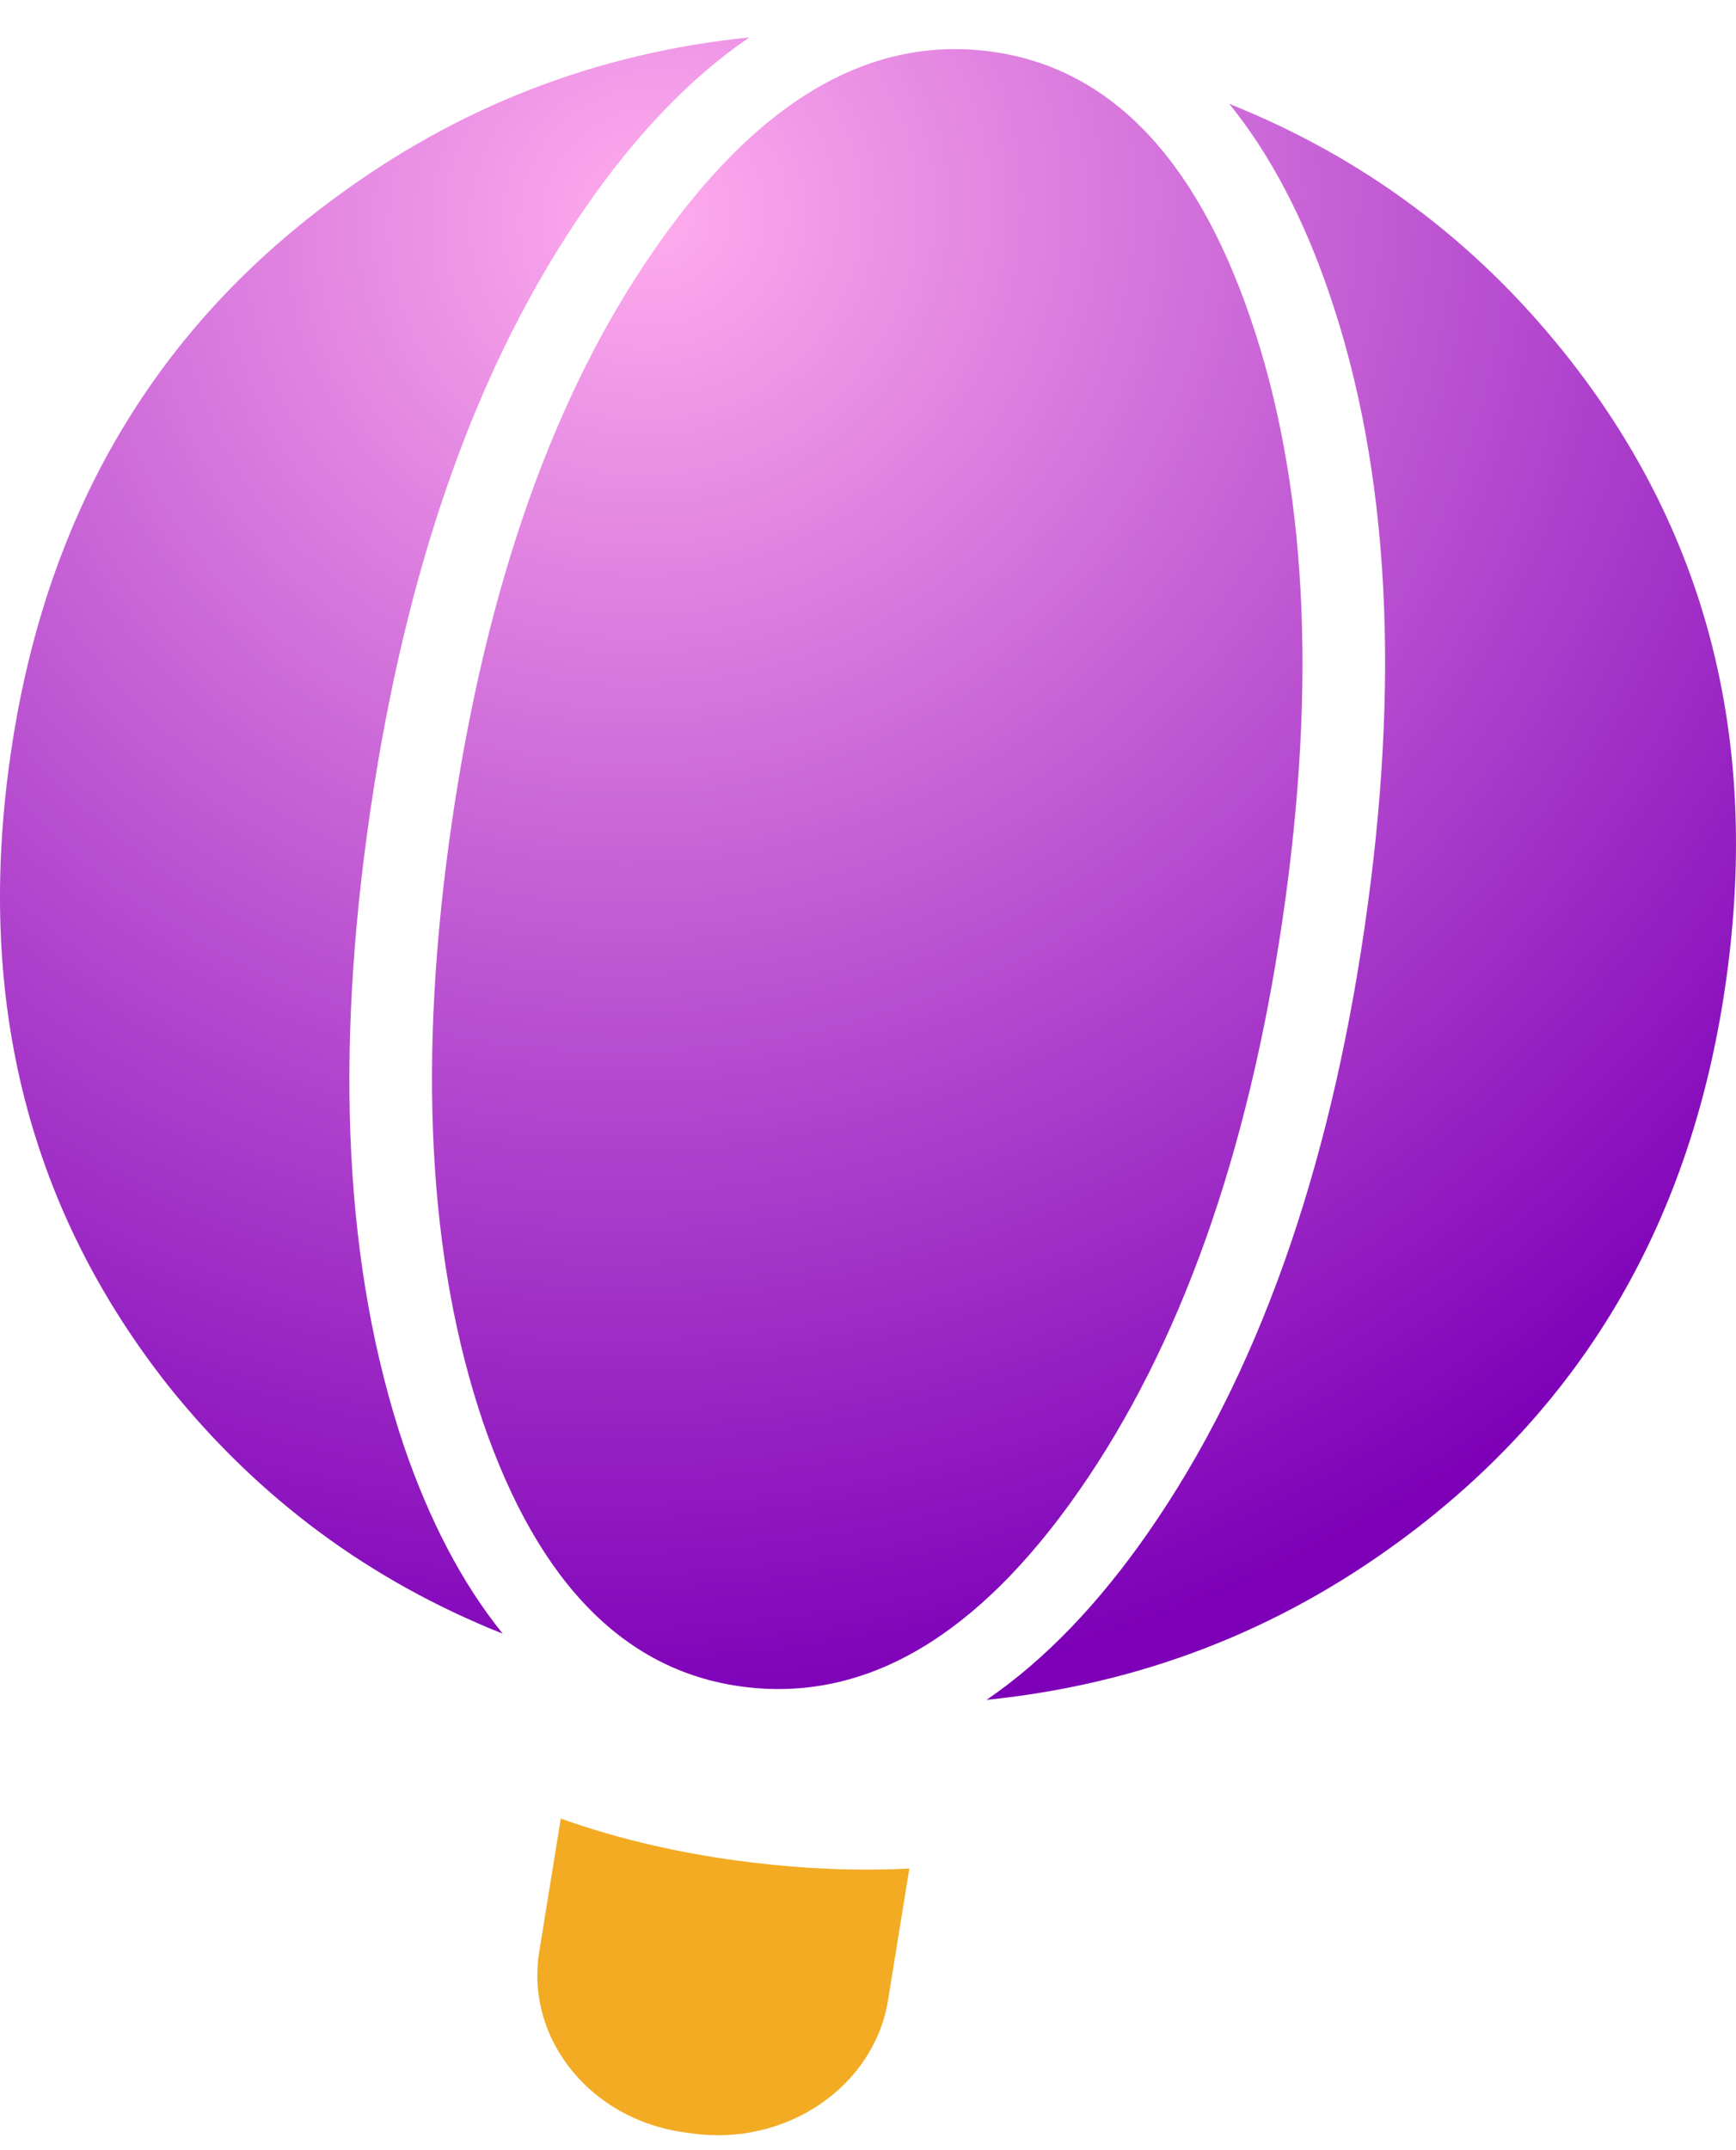
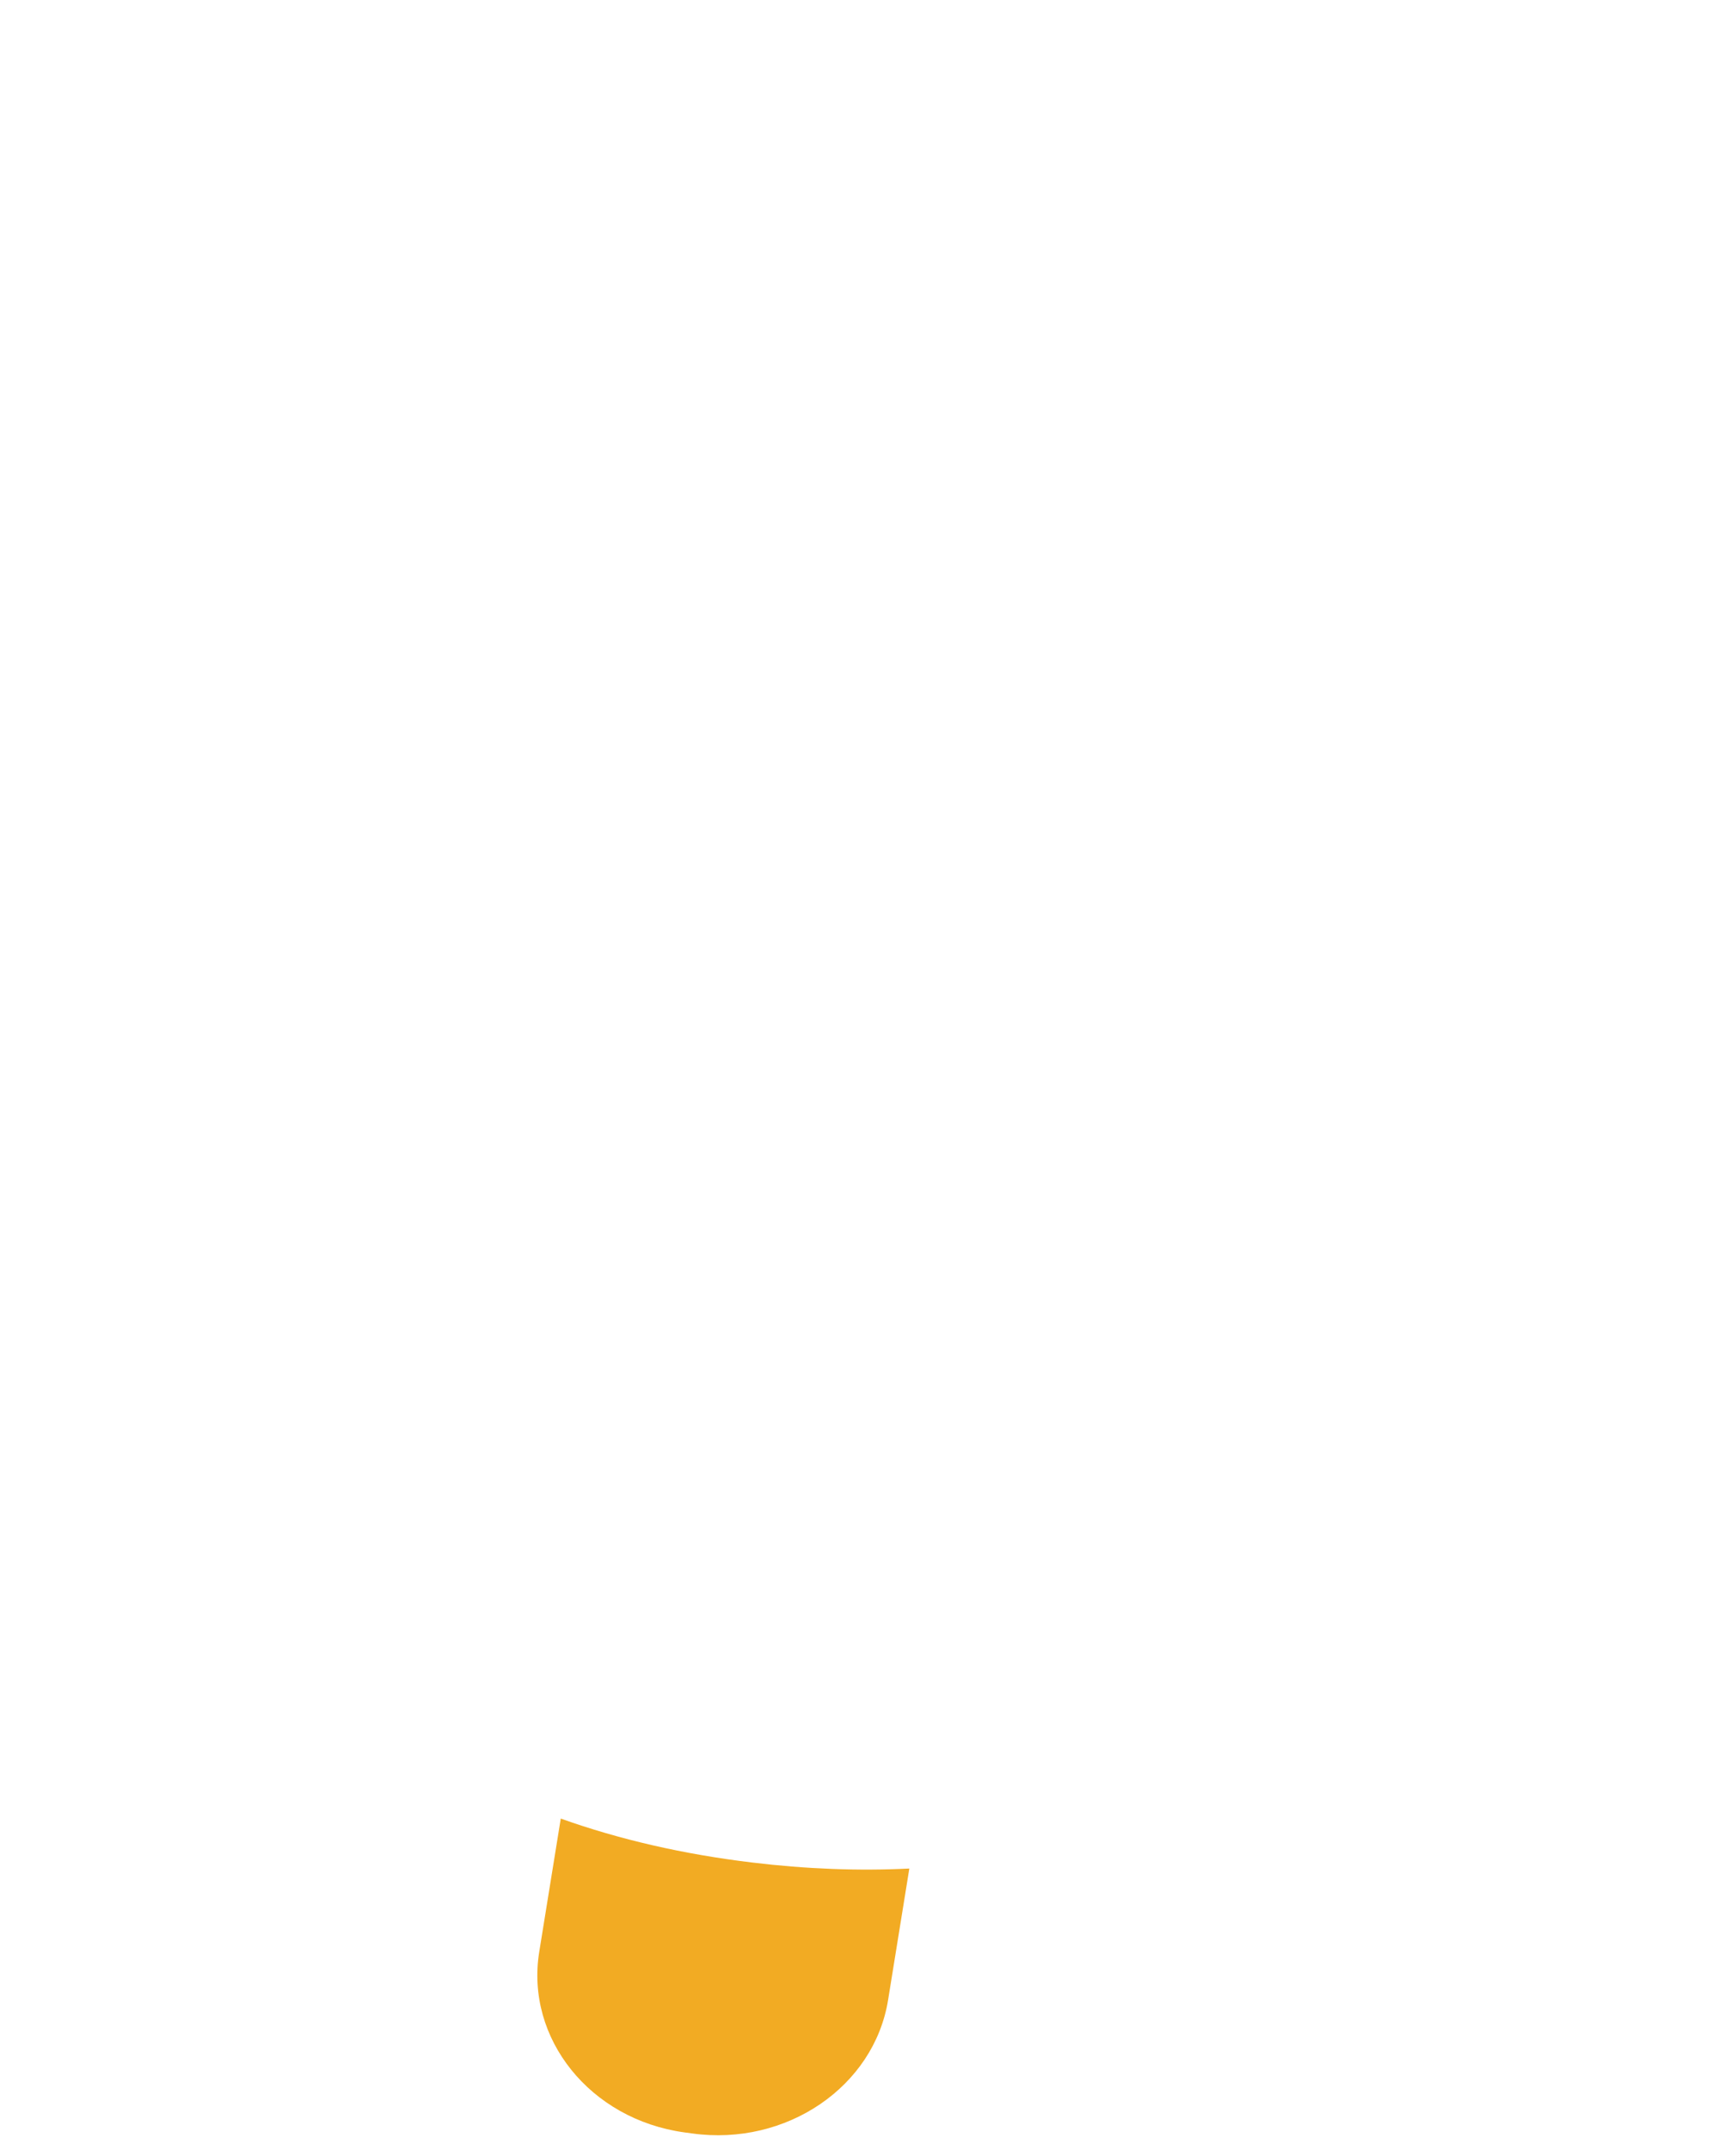
<svg xmlns="http://www.w3.org/2000/svg" width="42" height="52" viewBox="0 0 42 52" fill="none">
-   <path fill-rule="evenodd" clip-rule="evenodd" d="M8.07 4.811C11.066 2.587 14.412 1.283 18.129 0.905C16.678 1.892 15.365 3.292 14.19 4.984C11.533 8.794 9.821 13.714 8.955 19.638C8.092 25.54 8.325 30.683 9.779 34.991L9.781 34.995L9.782 35C10.382 36.746 11.167 38.278 12.163 39.509C8.939 38.225 6.257 36.236 4.096 33.544C0.732 29.295 -0.571 24.288 0.228 18.45C1.031 12.587 3.652 8.069 8.067 4.813L8.07 4.811ZM33.897 37.245C30.92 39.441 27.585 40.732 23.868 41.11C25.3 40.133 26.597 38.756 27.759 37.091C30.431 33.262 32.15 28.342 33.013 22.437C33.877 16.532 33.632 11.384 32.151 7.071C31.544 5.303 30.749 3.753 29.74 2.511C32.968 3.801 35.658 5.802 37.832 8.512C41.247 12.767 42.574 17.777 41.774 23.613C40.975 29.449 38.343 33.967 33.897 37.245ZM26.095 36.068C28.55 32.55 30.196 27.93 31.033 22.207C31.87 16.484 31.609 11.641 30.248 7.68C28.888 3.719 26.757 1.569 23.855 1.232C20.964 0.895 18.298 2.487 15.855 6.005C13.416 9.501 11.776 14.122 10.935 19.868C10.098 25.591 10.348 30.432 11.685 34.391C13.037 38.328 15.164 40.465 18.066 40.803C20.98 41.142 23.656 39.563 26.095 36.068Z" fill="url(#paint0_radial_4876_1071)" />
  <path fill-rule="evenodd" clip-rule="evenodd" d="M13.567 43.981C14.992 44.489 16.534 44.843 18.193 45.043C19.507 45.202 20.776 45.25 22 45.189L21.486 48.368C21.147 50.465 19.025 51.911 16.748 51.596L16.556 51.57C14.279 51.256 12.707 49.301 13.046 47.204L13.567 43.981Z" fill="#F2AB23" />
  <defs>
    <radialGradient id="paint0_radial_4876_1071" cx="0" cy="0" r="1" gradientUnits="userSpaceOnUse" gradientTransform="translate(15.567 5.19) rotate(81.399) scale(36.328 37.851)">
      <stop stop-color="#FFACED" />
      <stop offset="1" stop-color="#7D00B8" />
    </radialGradient>
  </defs>
</svg>